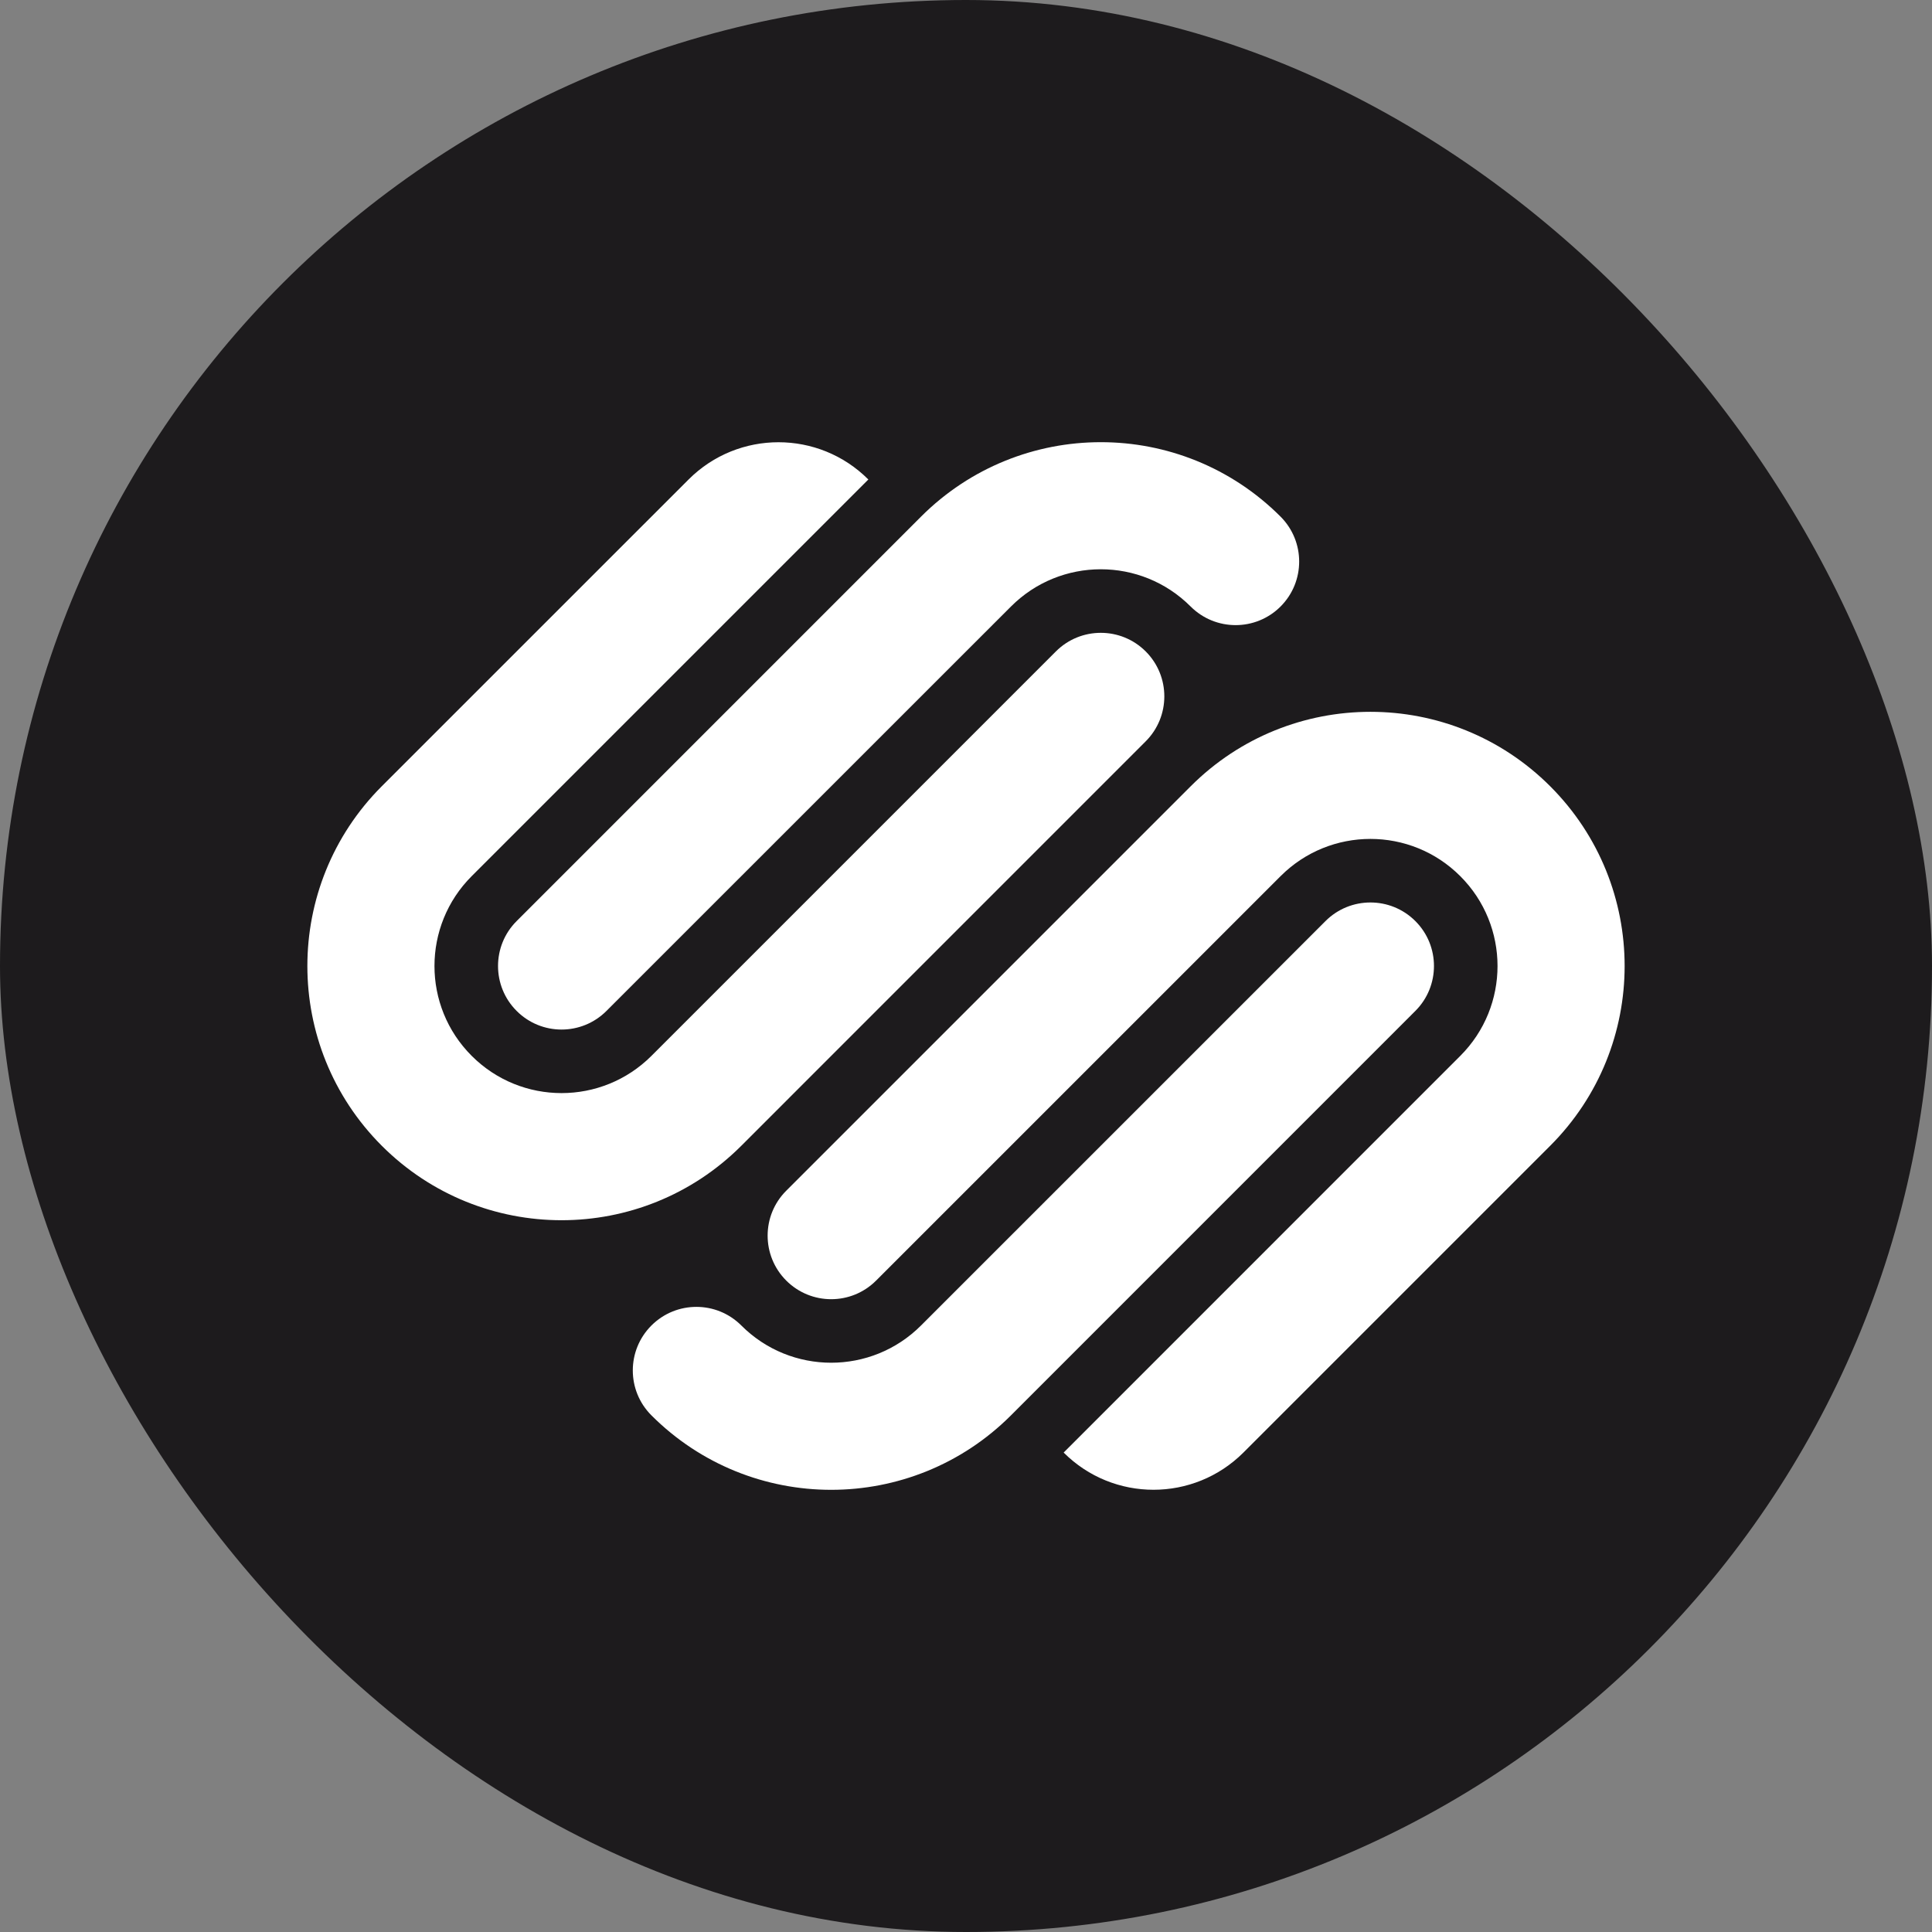
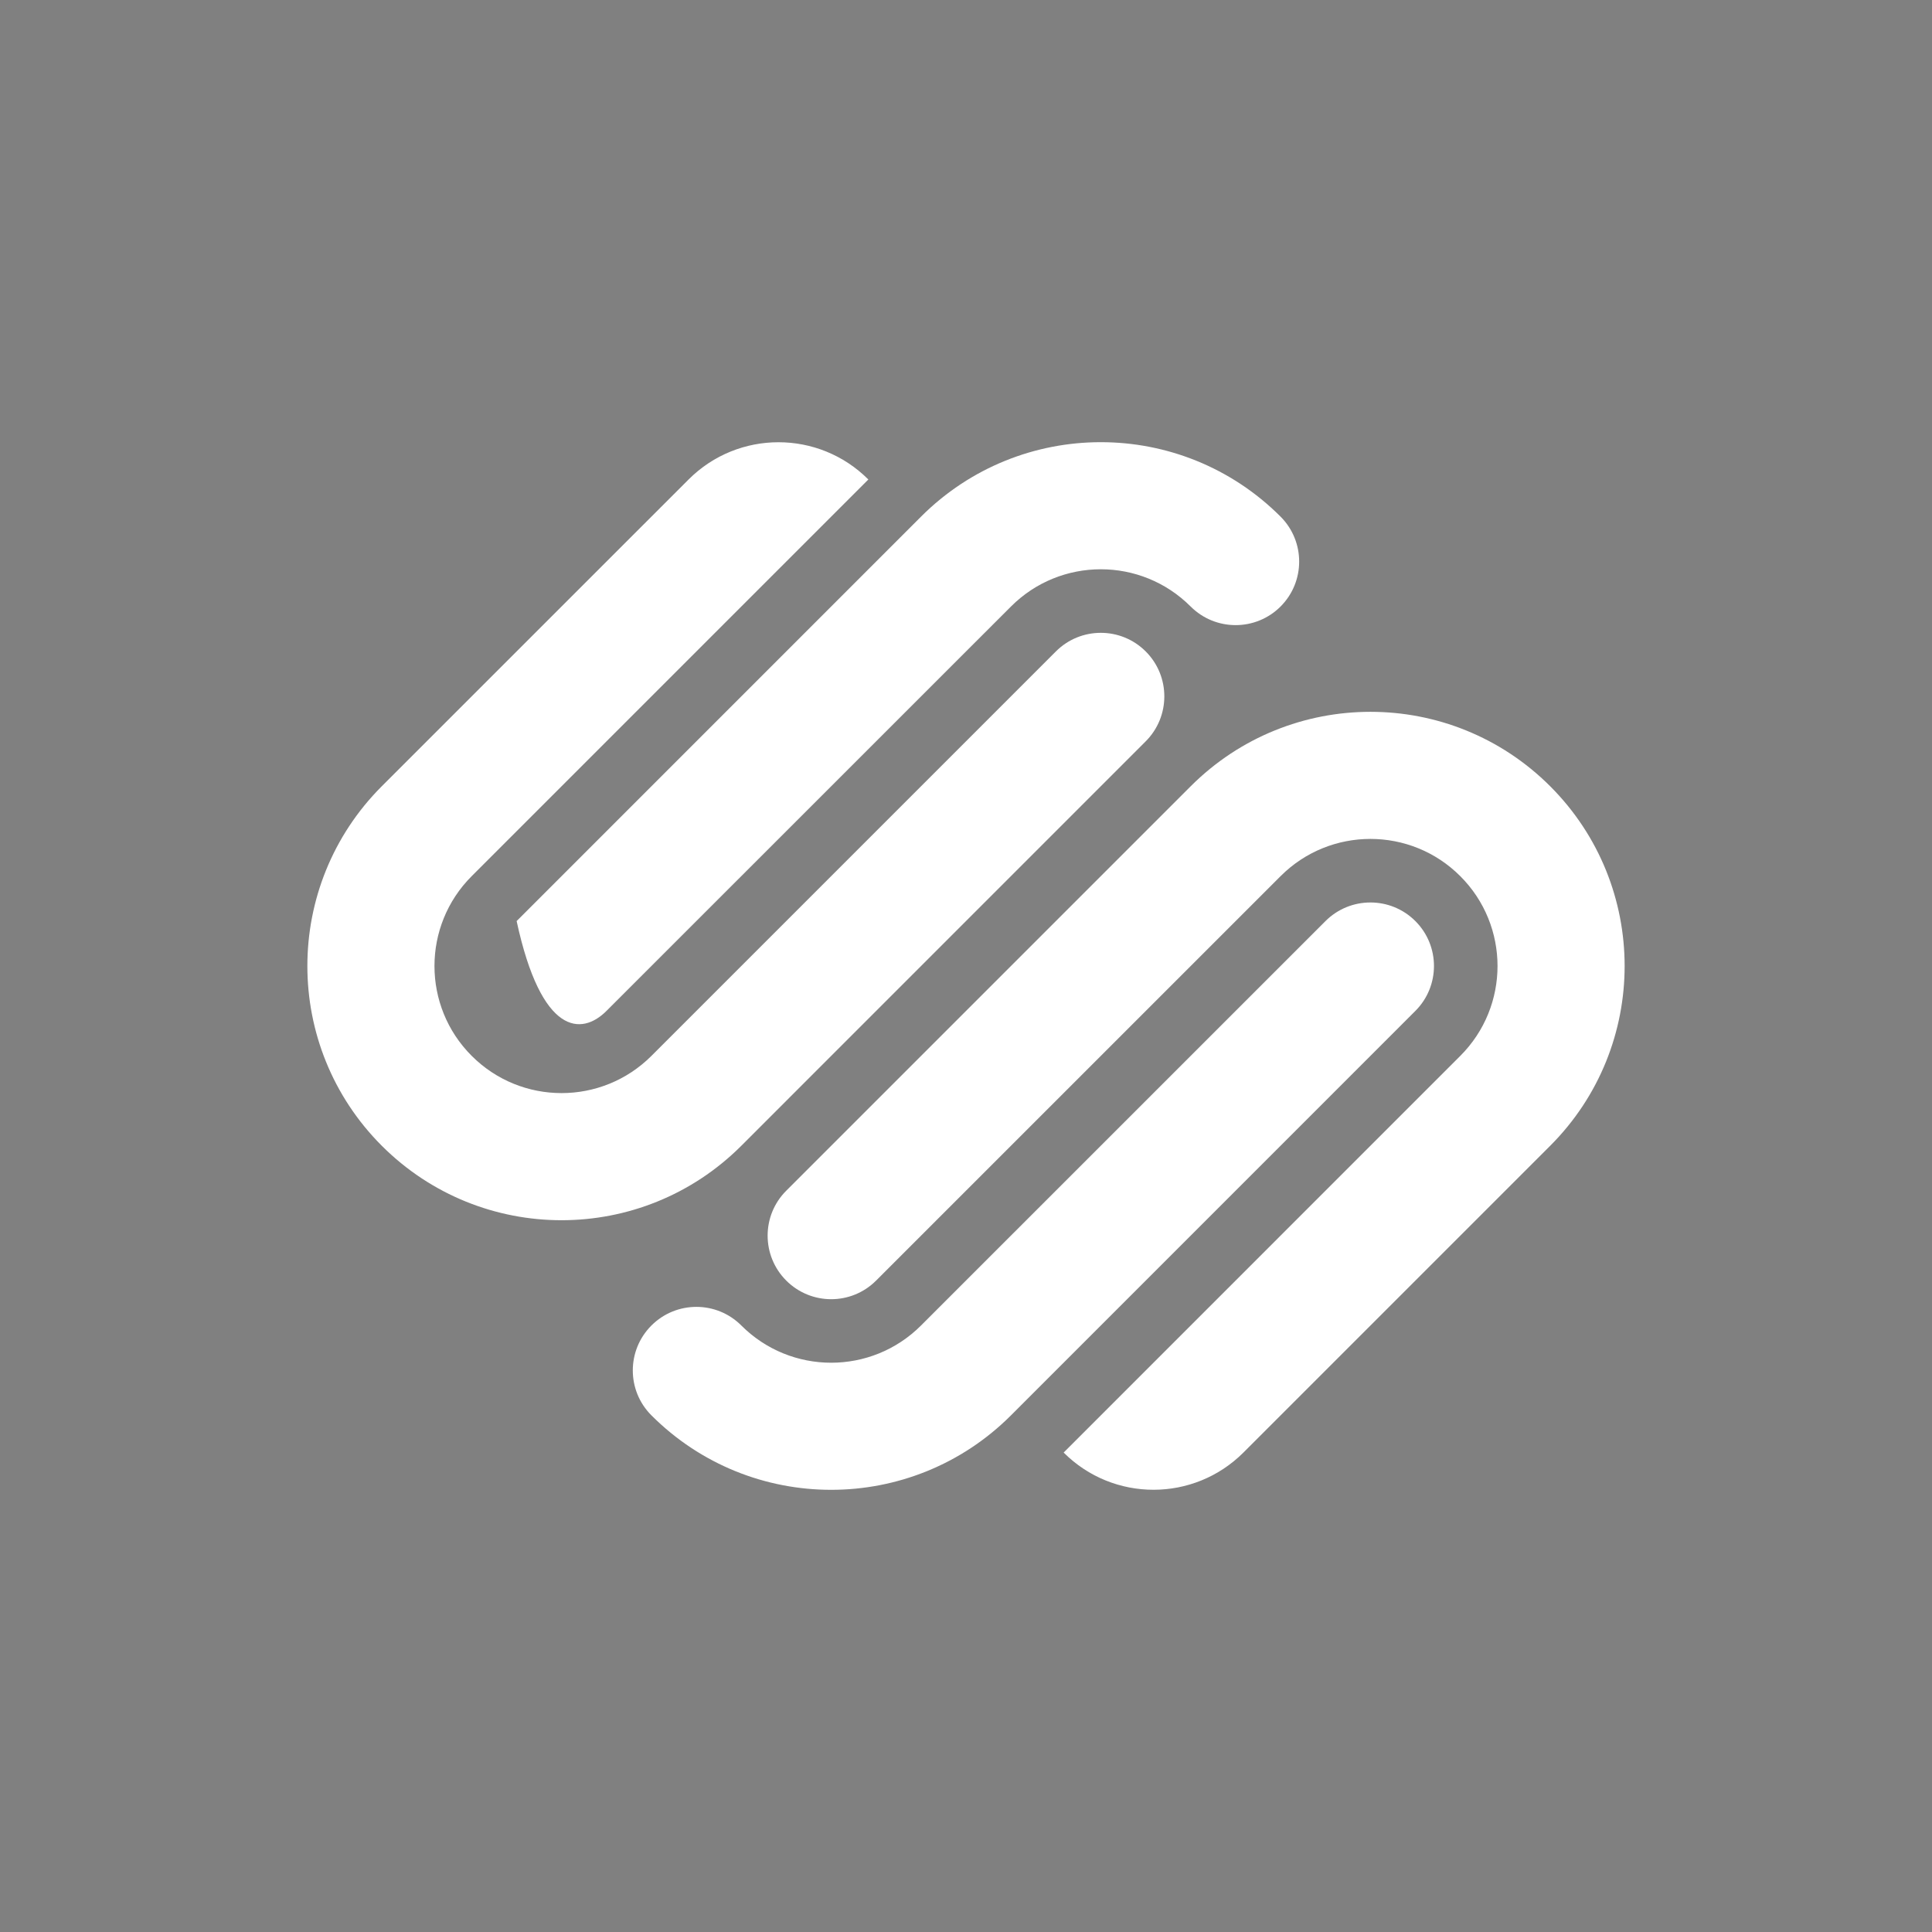
<svg xmlns="http://www.w3.org/2000/svg" width="44" height="44" viewBox="0 0 44 44" fill="none">
  <rect x="0" y="0" width="44" height="44" fill="#808080" stroke="none" />
-   <rect width="44" height="44" rx="22" fill="#1D1B1D" />
-   <path d="M26.093 14.836C25.528 14.271 24.612 14.271 24.047 14.836L14.836 24.047C13.705 25.177 11.873 25.177 10.743 24.047C9.612 22.917 9.612 21.084 10.743 19.953L19.776 10.92C18.646 9.789 16.813 9.789 15.682 10.92L8.695 17.906C6.435 20.168 6.435 23.833 8.695 26.094C10.957 28.355 14.621 28.355 16.883 26.094L26.093 16.883C26.658 16.318 26.658 15.401 26.093 14.836ZM29.164 11.766C26.903 9.505 23.238 9.505 20.976 11.766L11.766 20.977C11.201 21.541 11.201 22.459 11.766 23.023C12.331 23.589 13.247 23.589 13.812 23.023L23.024 13.813C24.154 12.682 25.986 12.682 27.116 13.813C27.682 14.378 28.599 14.378 29.164 13.813C29.729 13.247 29.729 12.332 29.164 11.766ZM32.234 20.977C31.669 20.412 30.752 20.412 30.187 20.977L20.976 30.187C19.846 31.318 18.013 31.318 16.883 30.187C16.318 29.622 15.402 29.622 14.836 30.187C14.27 30.753 14.27 31.669 14.836 32.234C17.096 34.495 20.762 34.495 23.024 32.234L32.234 23.023C32.799 22.459 32.799 21.541 32.234 20.977ZM35.305 17.907C33.044 15.646 29.378 15.646 27.117 17.907L17.906 27.118C17.341 27.682 17.341 28.599 17.906 29.164C18.472 29.73 19.388 29.73 19.953 29.164L29.164 19.954C30.294 18.823 32.127 18.823 33.257 19.954C34.388 21.084 34.388 22.917 33.257 24.047L24.224 33.081C25.354 34.211 27.186 34.211 28.318 33.081L35.305 26.094C37.565 23.833 37.565 20.168 35.305 17.907Z" fill="white" />
+   <path d="M26.093 14.836C25.528 14.271 24.612 14.271 24.047 14.836L14.836 24.047C13.705 25.177 11.873 25.177 10.743 24.047C9.612 22.917 9.612 21.084 10.743 19.953L19.776 10.92C18.646 9.789 16.813 9.789 15.682 10.92L8.695 17.906C6.435 20.168 6.435 23.833 8.695 26.094C10.957 28.355 14.621 28.355 16.883 26.094L26.093 16.883C26.658 16.318 26.658 15.401 26.093 14.836ZM29.164 11.766C26.903 9.505 23.238 9.505 20.976 11.766L11.766 20.977C12.331 23.589 13.247 23.589 13.812 23.023L23.024 13.813C24.154 12.682 25.986 12.682 27.116 13.813C27.682 14.378 28.599 14.378 29.164 13.813C29.729 13.247 29.729 12.332 29.164 11.766ZM32.234 20.977C31.669 20.412 30.752 20.412 30.187 20.977L20.976 30.187C19.846 31.318 18.013 31.318 16.883 30.187C16.318 29.622 15.402 29.622 14.836 30.187C14.27 30.753 14.27 31.669 14.836 32.234C17.096 34.495 20.762 34.495 23.024 32.234L32.234 23.023C32.799 22.459 32.799 21.541 32.234 20.977ZM35.305 17.907C33.044 15.646 29.378 15.646 27.117 17.907L17.906 27.118C17.341 27.682 17.341 28.599 17.906 29.164C18.472 29.73 19.388 29.73 19.953 29.164L29.164 19.954C30.294 18.823 32.127 18.823 33.257 19.954C34.388 21.084 34.388 22.917 33.257 24.047L24.224 33.081C25.354 34.211 27.186 34.211 28.318 33.081L35.305 26.094C37.565 23.833 37.565 20.168 35.305 17.907Z" fill="white" />
</svg>